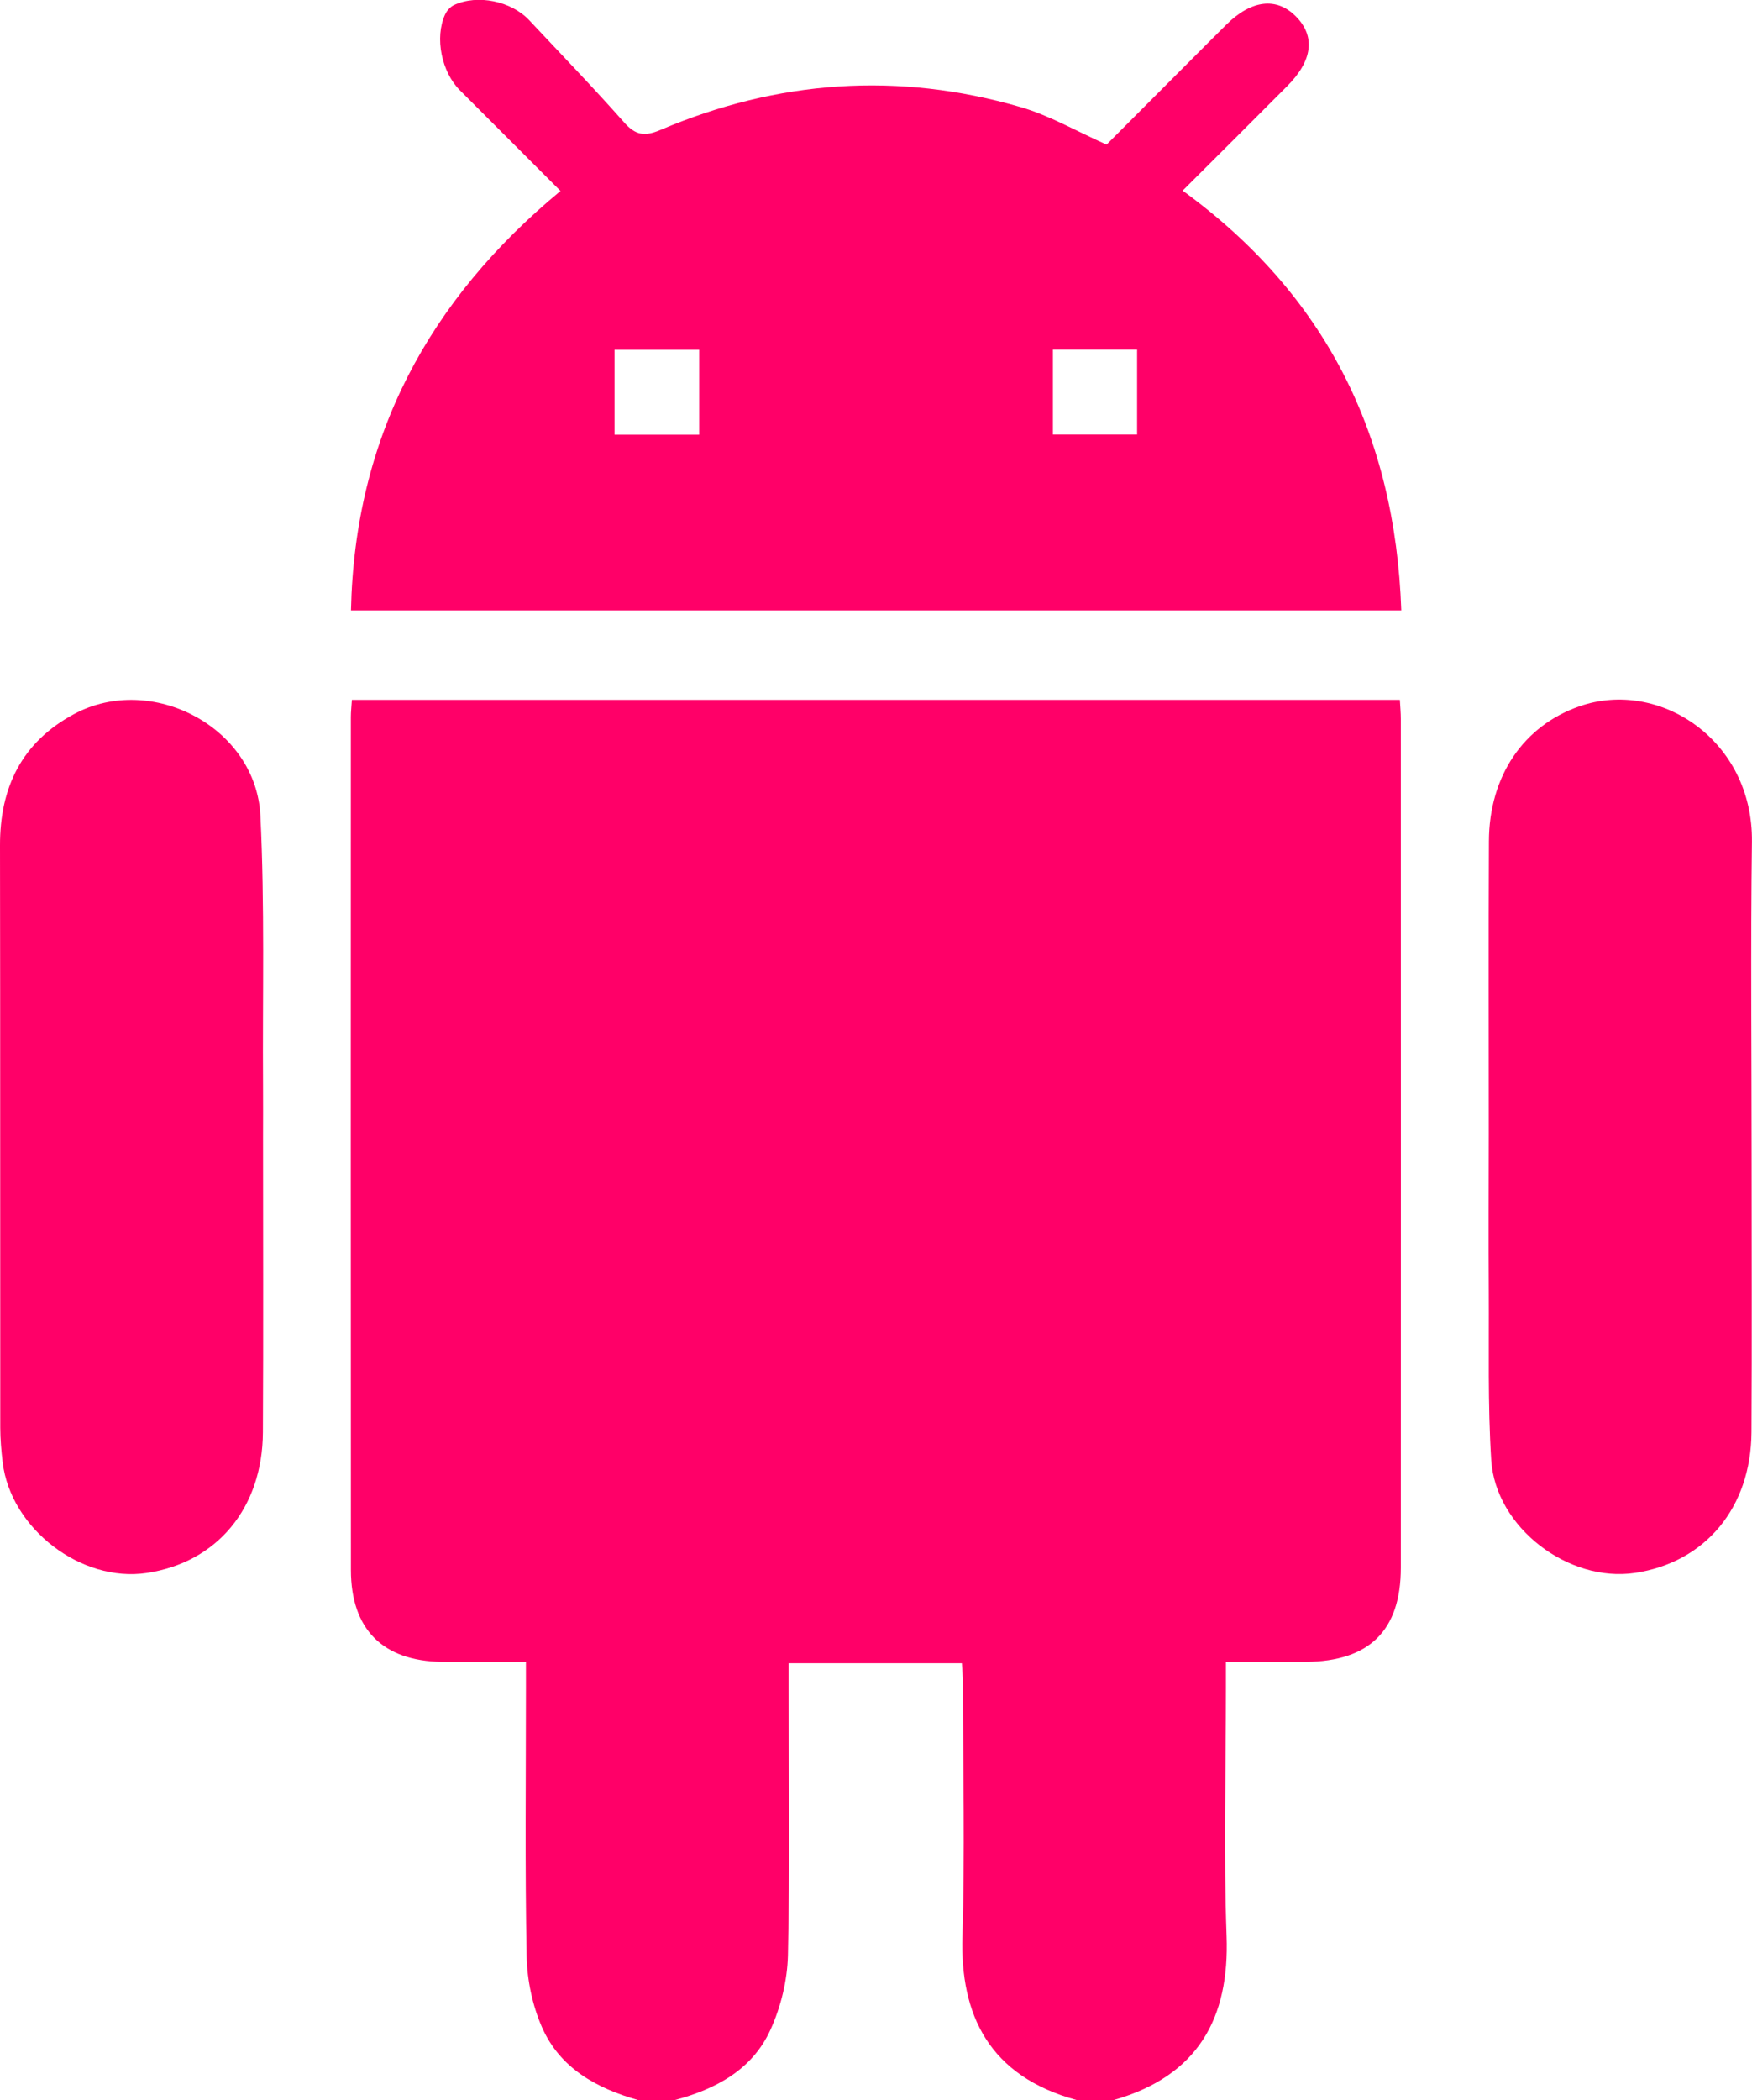
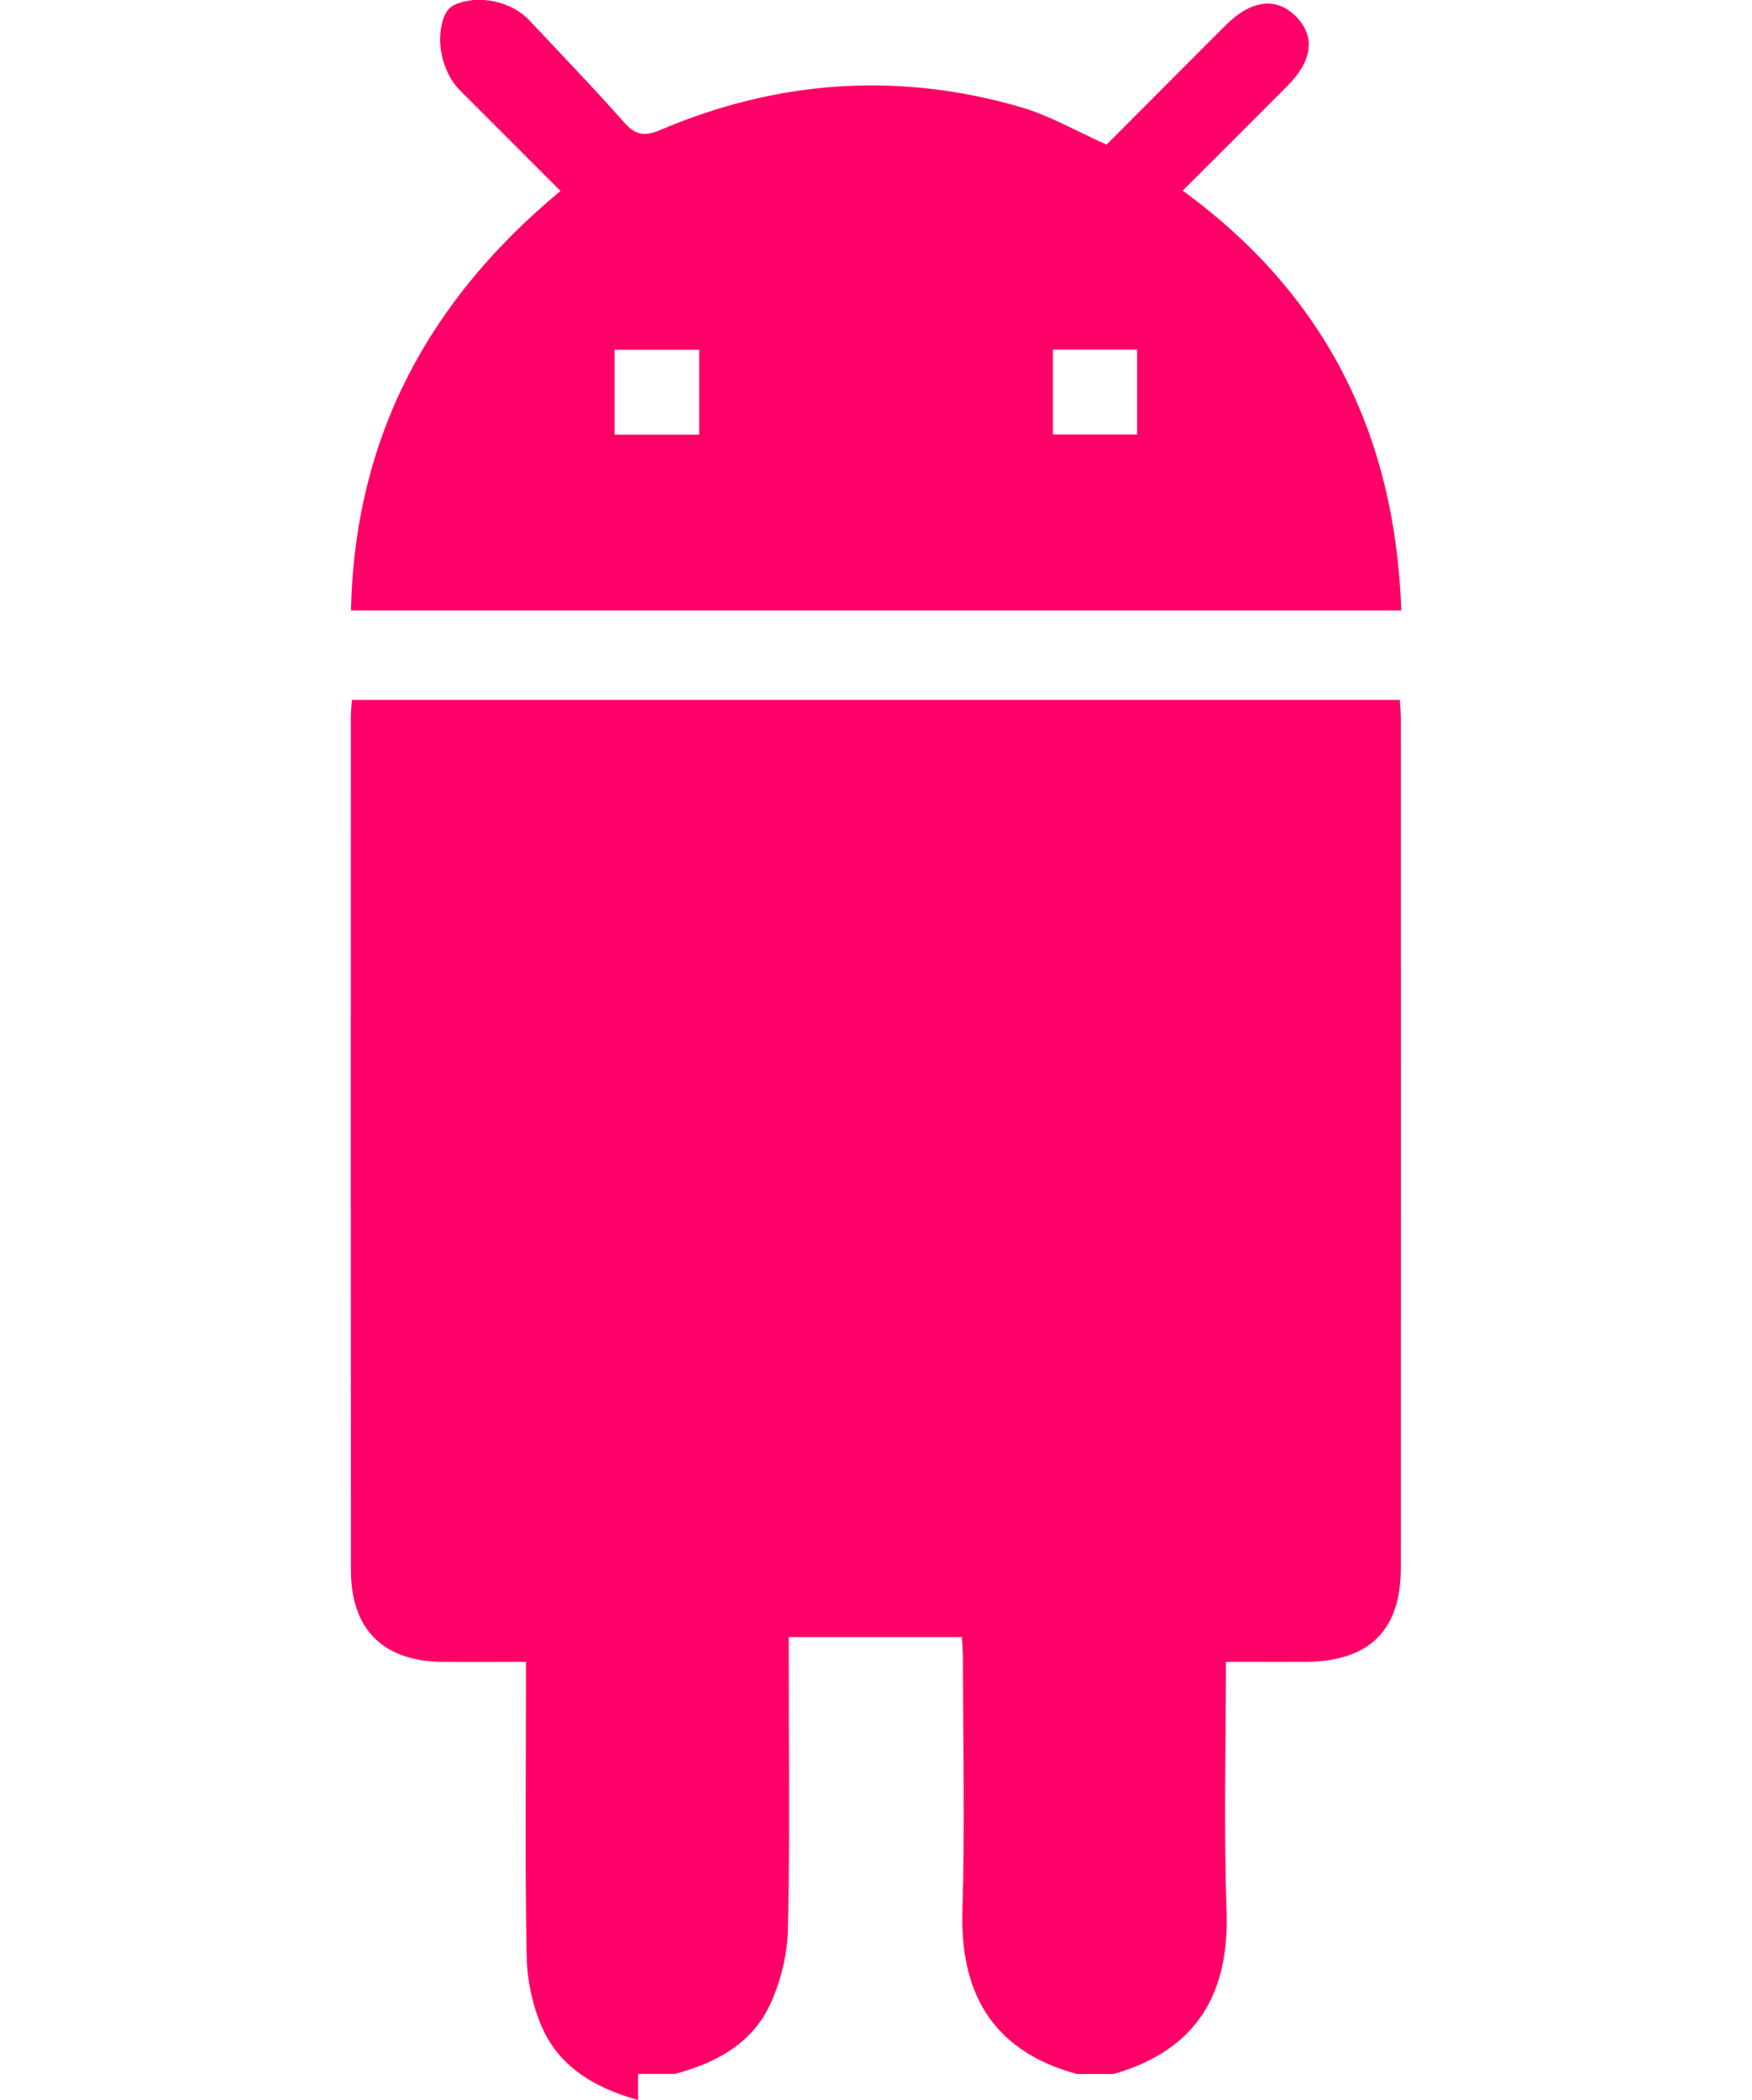
<svg xmlns="http://www.w3.org/2000/svg" id="Capa_2" data-name="Capa 2" viewBox="0 0 271.16 324.97">
  <defs>
    <style>
      .cls-1 {
        fill: #ff0068;
        stroke-width: 0px;
      }
    </style>
  </defs>
  <g id="Capa_1-2" data-name="Capa 1">
    <g>
-       <path class="cls-1" d="M98.76,324.97c-6.43-1.82-12.09-4.94-14.87-11.26-1.48-3.37-2.3-7.27-2.38-10.96-.27-13.85-.11-27.7-.11-41.55,0-1.24,0-2.47,0-4.04-4.62,0-8.82.05-13.02,0-9.14-.13-14.06-5.04-14.07-14.23-.03-43.99-.02-87.98-.01-131.97,0-.82.1-1.65.16-2.66h162.2c.06,1.1.15,2.02.15,2.95,0,43.78.02,87.55,0,131.33,0,9.73-4.88,14.5-14.69,14.58-2.96.02-5.92,0-8.88,0-1.03,0-2.06,0-3.5,0v4.04c0,12.79-.36,25.6.1,38.38.46,12.68-4.38,21.64-17.48,25.39h-5.71c-13.62-3.71-18.05-13.24-17.69-25.26.39-12.99.09-26,.08-39.01,0-1.11-.11-2.22-.17-3.33h-26.8c0,1.36,0,2.5,0,3.65,0,13.85.19,27.7-.12,41.54-.09,3.88-1.09,7.98-2.7,11.52-2.8,6.18-8.43,9.18-14.78,10.88h-5.71Z" />
+       <path class="cls-1" d="M98.76,324.97c-6.43-1.82-12.09-4.94-14.87-11.26-1.48-3.37-2.3-7.27-2.38-10.96-.27-13.85-.11-27.7-.11-41.55,0-1.24,0-2.47,0-4.04-4.62,0-8.82.05-13.02,0-9.14-.13-14.06-5.04-14.07-14.23-.03-43.99-.02-87.98-.01-131.97,0-.82.1-1.65.16-2.66h162.2c.06,1.1.15,2.02.15,2.95,0,43.78.02,87.55,0,131.33,0,9.73-4.88,14.5-14.69,14.58-2.96.02-5.92,0-8.88,0-1.03,0-2.06,0-3.5,0c0,12.79-.36,25.6.1,38.38.46,12.68-4.38,21.64-17.48,25.39h-5.71c-13.62-3.71-18.05-13.24-17.69-25.26.39-12.99.09-26,.08-39.01,0-1.11-.11-2.22-.17-3.33h-26.8c0,1.36,0,2.5,0,3.65,0,13.85.19,27.7-.12,41.54-.09,3.88-1.09,7.98-2.7,11.52-2.8,6.18-8.43,9.18-14.78,10.88h-5.71Z" />
      <path class="cls-1" d="M171.24,22.4c4.14-4.15,8.54-8.56,12.94-12.97,1.87-1.87,3.73-3.75,5.61-5.61,3.89-3.85,7.78-4.31,10.78-1.28,3.04,3.08,2.6,6.82-1.34,10.78-5.35,5.38-10.73,10.73-16.19,16.18,22.17,16.13,32.9,37.86,33.84,64.95H54.32c.58-26.84,12.03-48.01,32.43-64.9-5.28-5.28-10.43-10.43-15.58-15.59-2.83-2.83-3.91-8.11-2.3-11.68.27-.6.82-1.23,1.4-1.5,3.64-1.7,8.85-.62,11.63,2.34,4.92,5.25,9.92,10.42,14.68,15.8,1.77,2.01,3.17,2.24,5.63,1.19,18.14-7.72,36.8-9.04,55.75-3.54,4.49,1.3,8.66,3.74,13.29,5.8ZM95.11,54.13v13.14h13.1v-13.14h-13.1ZM162.96,54.1v13.14h13.03v-13.14h-13.03Z" />
-       <path class="cls-1" d="M230.42,175.54c0-15.12-.05-30.24.02-45.36.04-10.14,5.39-17.87,13.99-20.88,12.38-4.33,26.93,5.22,26.72,20.99-.21,16.28-.05,32.56-.05,48.84,0,14.17.06,28.33-.02,42.5-.07,11.68-7.17,20.16-18.04,21.77-10.29,1.53-21.57-7.04-22.24-17.46-.55-8.64-.33-17.32-.38-25.99-.05-8.14-.01-16.28,0-24.42Z" />
-       <path class="cls-1" d="M40.71,175.96c0,15.22.06,30.45-.02,45.67-.06,11.73-7.1,20.16-17.99,21.78-10.14,1.51-21.07-6.87-22.29-17.14-.21-1.78-.37-3.58-.37-5.37C.01,190.88.05,160.85,0,130.83c-.02-9.01,3.39-16,11.47-20.34,11.99-6.44,28.16,2.07,28.83,15.7.69,13.92.32,27.9.41,41.85.02,2.64,0,5.29,0,7.93Z" />
    </g>
  </g>
</svg>